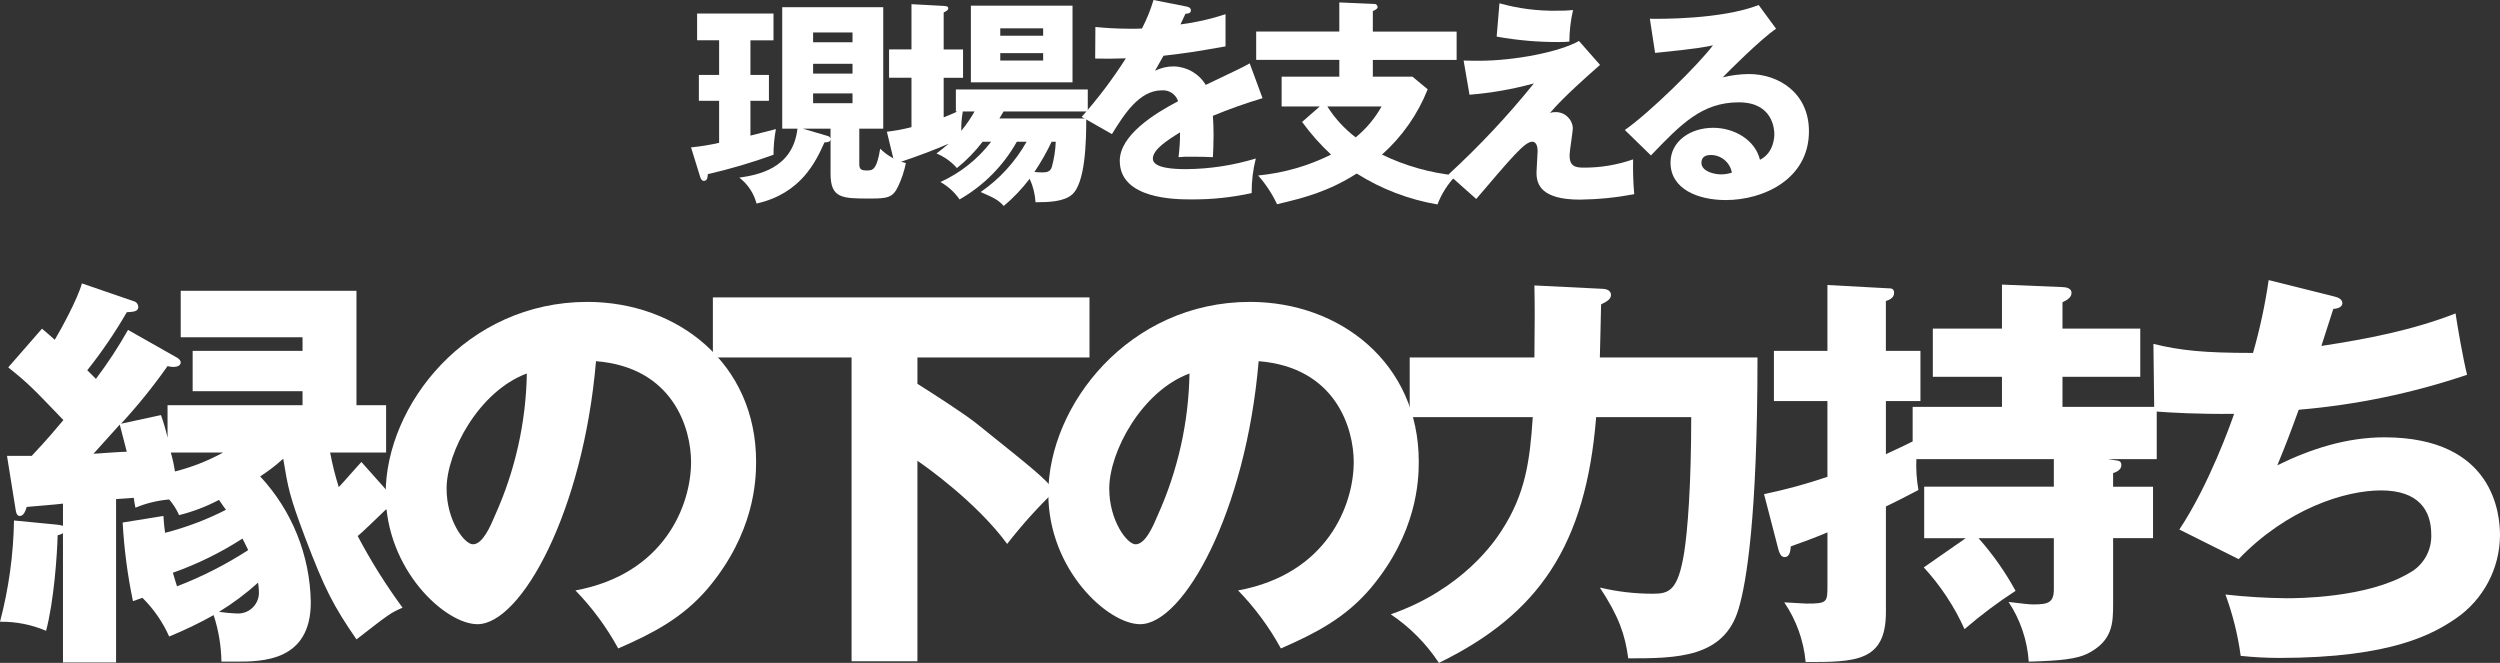
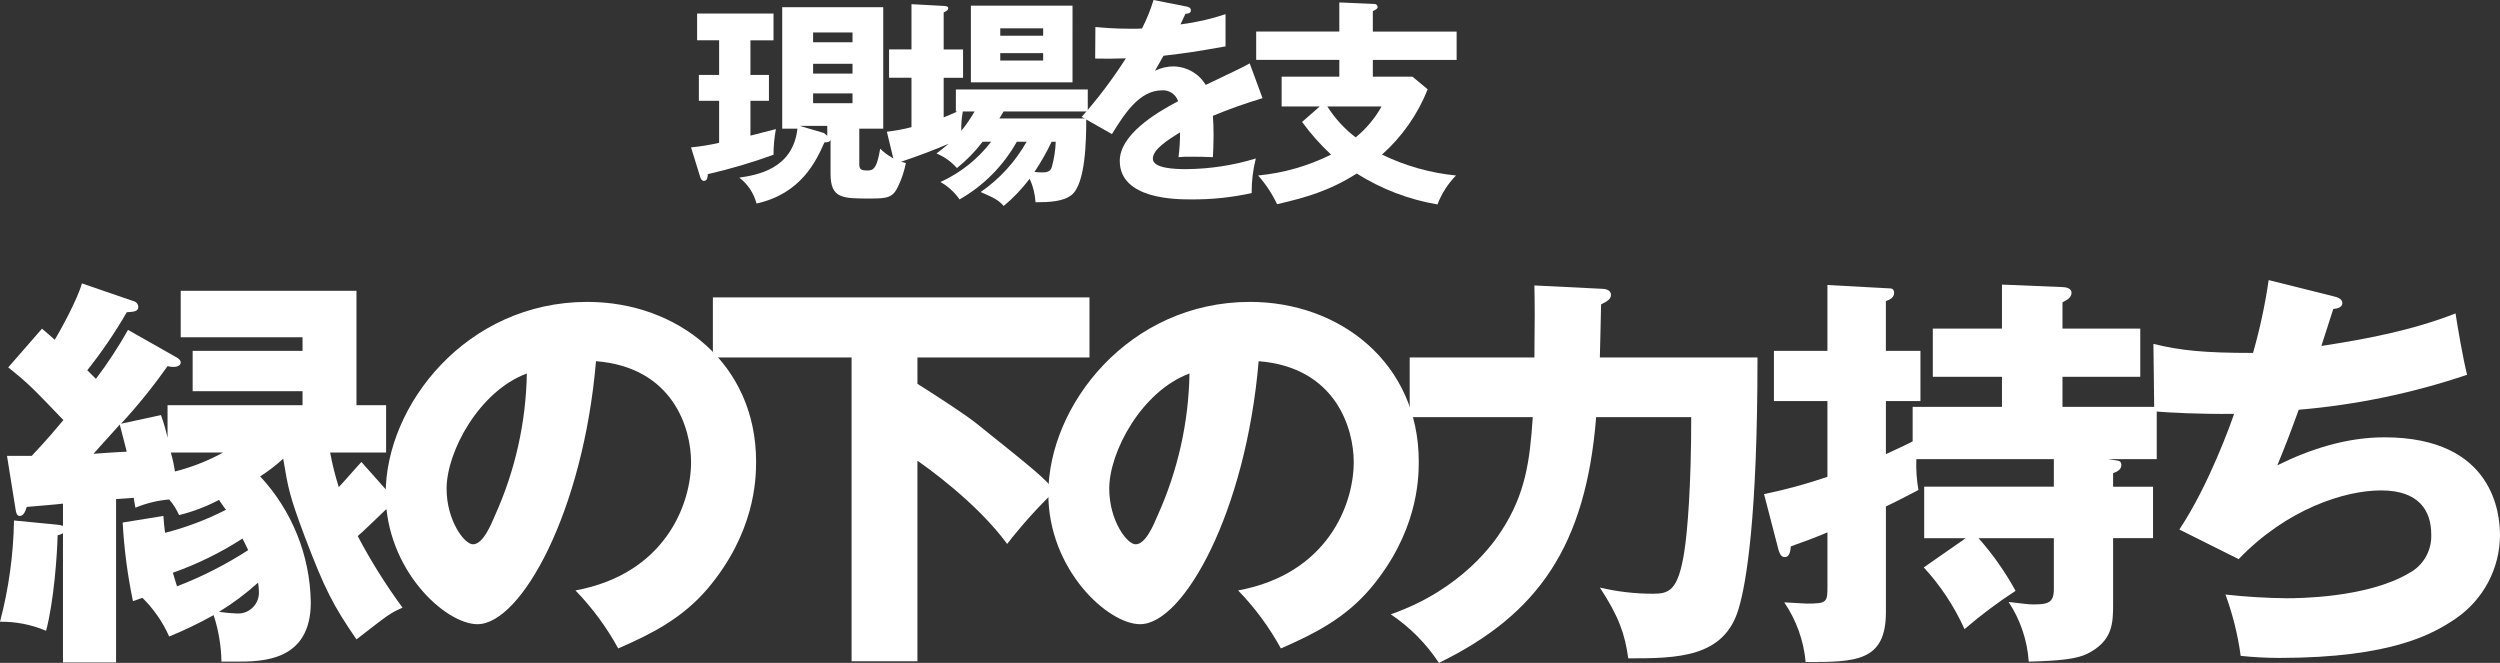
<svg xmlns="http://www.w3.org/2000/svg" id="_レイヤー_1" data-name="レイヤー 1" version="1.1" viewBox="0 0 450.245 119.383">
  <rect x="0" y="0" width="450.245" height="119.383" fill="#333333" stroke="none" />
  <g id="_グループ_121958" data-name="グループ 121958">
-     <path id="_パス_360450" data-name="パス 360450" d="M135.152,13.491h3.332v4.662h-3.332v6.272c2.038-.51,3.41-.863,4.586-1.176-.287,1.525-.431,3.073-.431,4.625-3.872,1.404-7.825,2.57-11.839,3.492,0,.274,0,1.215-.7,1.215-.353,0-.549-.392-.627-.588l-1.686-5.449c1.702-.166,3.391-.441,5.057-.823v-7.568h-3.646v-4.662h3.646v-6.233h-3.964V2.436h13.759v4.822h-4.155v6.233ZM140.875,23.173V1.3h18.193v21.873h-4.312v6.39c0,.941.352,1.136,1.372,1.136.98,0,1.763,0,2.391-3.919,1.278,1.267,2.877,2.161,4.625,2.586-.289,1.465-.763,2.888-1.411,4.234-.94,2.038-2.038,2.156-5.017,2.156-5.018,0-7.134,0-7.134-4.469v-6.154c-.079.431-.549.51-1.1.51-1.49,3.332-4.155,9.212-12.23,11.015-.488-1.855-1.578-3.496-3.1-4.665,3.1-.47,9.644-1.489,10.467-8.82h-2.744ZM148.989,24.467c.235.078.51.156.589.509v-1.8h-4.979l4.39,1.291ZM153.537,5.847h-7.1v1.764h7.1v-1.764ZM146.437,13.256h7.1v-1.764h-7.1v1.764ZM146.437,18.587h7.1v-1.764h-7.1v1.764Z" fill="#fff" stroke-width="0" />
+     <path id="_パス_360450" data-name="パス 360450" d="M135.152,13.491h3.332v4.662h-3.332v6.272c2.038-.51,3.41-.863,4.586-1.176-.287,1.525-.431,3.073-.431,4.625-3.872,1.404-7.825,2.57-11.839,3.492,0,.274,0,1.215-.7,1.215-.353,0-.549-.392-.627-.588l-1.686-5.449c1.702-.166,3.391-.441,5.057-.823v-7.568h-3.646v-4.662h3.646v-6.233h-3.964V2.436h13.759v4.822h-4.155v6.233ZM140.875,23.173V1.3h18.193v21.873h-4.312v6.39c0,.941.352,1.136,1.372,1.136.98,0,1.763,0,2.391-3.919,1.278,1.267,2.877,2.161,4.625,2.586-.289,1.465-.763,2.888-1.411,4.234-.94,2.038-2.038,2.156-5.017,2.156-5.018,0-7.134,0-7.134-4.469v-6.154c-.079.431-.549.51-1.1.51-1.49,3.332-4.155,9.212-12.23,11.015-.488-1.855-1.578-3.496-3.1-4.665,3.1-.47,9.644-1.489,10.467-8.82h-2.744ZM148.989,24.467v-1.8h-4.979l4.39,1.291ZM153.537,5.847h-7.1v1.764h7.1v-1.764ZM146.437,13.256h7.1v-1.764h-7.1v1.764ZM146.437,18.587h7.1v-1.764h-7.1v1.764Z" fill="#fff" stroke-width="0" />
    <path id="_パス_360451" data-name="パス 360451" d="M176.968,25.525c-1.343,1.763-2.896,3.356-4.625,4.743-1.008-1.149-2.27-2.048-3.685-2.626.706-.549,1.294-.98,2.2-1.764-2.431,1.058-5.409,2.195-8.585,3.253,0,.471-.156,1.019-.588,1.019-.391,0-.549-.509-.627-.9l-1.333-5.527c1.494-.17,2.974-.445,4.43-.823v-8.9h-4.037v-5.1h4.037V.753l5.8.313c.47.04.823.079.823.432,0,.274-.235.47-.823.744v6.664h3.488v5.1h-3.488v7.134c.94-.391,1.528-.627,2.469-1.058h-.274v-3.965h23.755v3.959h-15.17l-.745,1.255h15.64c0,3.959-.117,11.8-2.666,13.8-1.489,1.176-4,1.293-6.467,1.293-.085-1.465-.444-2.901-1.059-4.233-1.365,1.804-2.93,3.448-4.664,4.9-1.02-1.1-1.647-1.411-4.155-2.509,3.408-2.352,6.236-5.448,8.27-9.055h-1.763c-2.429,4.335-5.994,7.926-10.31,10.388-.895-1.295-2.075-2.368-3.449-3.136,3.596-1.627,6.734-4.118,9.134-7.252l-1.533-.002ZM173.401,20.076c-.21,1.151-.303,2.32-.275,3.489.893-1.094,1.693-2.261,2.392-3.489h-2.117ZM193.158,14.823h-18.304V1.023h18.307l-.003,13.8ZM187.868,5.102h-7.723v1.333h7.723v-1.333ZM180.145,10.902h7.723v-1.332h-7.723v1.332ZM189.397,25.524c-.898,1.89-1.934,3.711-3.1,5.449.47.039.9.078,1.371.078.785,0,1.491-.078,1.765-.98.409-1.483.646-3.009.705-4.547h-.741Z" fill="#fff" stroke-width="0" />
    <path id="_パス_360452" data-name="パス 360452" d="M213.696,1.182c.235.04.784.157.784.706s-.7.588-.979.588l-.9,1.92c2.759-.345,5.477-.962,8.115-1.842v5.8c-5.84,1.019-6.546,1.137-11.172,1.685-.47.824-.549.98-1.529,2.705,1.058-.529,2.228-.798,3.411-.784,2.352.06,4.51,1.317,5.723,3.332,5.8-2.783,6.468-3.057,7.918-3.881l2.313,6.272c-3.031.906-6.014,1.966-8.938,3.175.079,1.137.118,2.352.118,3.529,0,1.763-.079,2.861-.118,3.919-1.254-.078-2.665-.078-3.92-.078-.759-.023-1.518.003-2.273.078.19-1.482.281-2.974.274-4.468-2.43,1.489-4.9,3.135-4.9,4.743,0,1.764,4,1.881,6,1.881,4.252-.031,8.477-.678,12.544-1.92-.513,2.037-.764,4.131-.745,6.232-3.591.791-7.26,1.172-10.937,1.137-2.626,0-12.818,0-12.818-6.938,0-4.626,6.233-8.506,10.506-10.741-.406-1.257-1.624-2.069-2.941-1.96-4.076,0-6.82,4.39-8.976,7.879l-5.449-3.1c2.926-3.3,5.587-6.826,7.957-10.545-2.117.078-3.841.078-5.527.039l.039-5.684c1.216.118,3.489.314,6.154.314,1.138,0,1.608,0,2.235-.04.854-1.642,1.55-3.361,2.078-5.135l5.953,1.182Z" fill="#fff" stroke-width="0" />
    <path id="_パス_360453" data-name="パス 360453" d="M262.336,5.691v5.1h-15.092v3.019h7.135l2.744,2.273c-1.788,4.509-4.607,8.536-8.232,11.76,4.185,2.032,8.698,3.307,13.328,3.764-1.455,1.492-2.589,3.266-3.332,5.213-5.168-.876-10.111-2.768-14.543-5.567-5.018,3.175-9.173,4.312-14.348,5.527-.884-1.879-2.032-3.621-3.41-5.174,4.572-.436,9.024-1.712,13.132-3.764-1.924-1.787-3.67-3.756-5.214-5.88l3.176-2.783h-6.86v-5.37h10.387v-3.023h-14.973v-5.1h14.973V.438l6.312.274c.314-.011.577.234.588.547,0,0,0,.001,0,.002,0,.313-.314.47-.863.745v3.685h15.092ZM239.052,19.175c1.357,2.142,3.084,4.027,5.1,5.566,1.892-1.545,3.475-3.433,4.665-5.566h-9.765Z" fill="#fff" stroke-width="0" />
-     <path id="_パス_360454" data-name="パス 360454" d="M288.162,11.688c-6.664,5.841-8.231,7.761-9.015,8.663.285-.116.592-.169.9-.157,1.659-.085,3.084,1.166,3.215,2.822,0,.785-.589,4.234-.589,4.939,0,1.96.981,2.235,2.549,2.235,3.03.015,6.04-.489,8.9-1.49-.051,2.093.016,4.187.2,6.272-3.219.609-6.485.937-9.761.98-7.017,0-7.84-2.744-7.84-4.86,0-.628.2-3.293.2-3.842,0-.314,0-1.725-.98-1.725-1.333,0-3.724,2.861-10.074,10.31l-4.979-4.43c5.523-5.072,10.659-10.549,15.366-16.385-3.794,1.044-7.678,1.727-11.6,2.038l-1.059-6.154c1.294.039,1.921.039,2.744.039,6.429,0,14.5-1.568,18.032-3.567l3.791,4.312ZM270.052.594c3.405.953,6.932,1.402,10.467,1.333.929.018,1.859-.022,2.783-.118-.429,1.865-.653,3.771-.667,5.684-.47.039-1.019.079-1.8.079-3.785.021-7.565-.307-11.29-.98l.507-5.998Z" fill="#fff" stroke-width="0" />
-     <path id="_パス_360455" data-name="パス 360455" d="M319.868,5.18c-2.666,1.764-8.741,7.84-9.6,8.742,1.54-.371,3.116-.569,4.7-.589,5.332,0,10.82,3.372,10.82,10.31,0,8.624-8.193,12.387-14.974,12.387-5.057,0-9.957-2-9.957-6.742,0-3.881,3.607-6.272,7.683-6.272,3.685,0,7.526,2.078,8.428,5.762,2.587-1.293,2.587-4.312,2.587-4.625,0-.941-.313-5.723-6.389-5.723-6.625,0-10.388,3.881-15.837,9.565l-4.7-4.587c4.507-3.136,13.25-11.76,15.876-15.249-1.254.275-2.587.589-10.427,1.372l-.942-6.154c1.53.039,12.859.157,19.6-2.47l3.132,4.273ZM308.068,27.916c-1.333,0-1.646.745-1.646,1.411,0,1.49,2.2,2.078,3.527,2.078.666-.003,1.327-.109,1.96-.314-.33-1.856-1.956-3.201-3.841-3.175" fill="#fff" stroke-width="0" />
    <path id="_パス_360456" data-name="パス 360456" d="M23.946,108.264c-.975-4.666-1.595-9.399-1.853-14.158l7.338-1.186c.075.889.075,1.408.3,3.039,3.8-.972,7.48-2.364,10.971-4.151-.3-.371-.445-.593-1.261-1.779-2.277,1.202-4.691,2.122-7.19,2.742-.449-1.024-1.05-1.974-1.783-2.818-2.091.174-4.142.675-6.079,1.483-.148-.667-.222-1.26-.3-1.779l-3.187.223v29.428h-9.562v-23.275c-.297.179-.623.305-.964.371-.075,3.483-.667,11.86-2.076,17.2-2.623-1.114-5.45-1.67-8.3-1.631,1.573-5.954,2.419-12.077,2.52-18.235l7.635.741c.402.031.8.106,1.187.222v-4c-1.039.148-5.783.519-6.524.593-.222.667-.519,1.631-1.26,1.631-.519,0-.667-.594-.741-1.112l-1.557-9.711h4.448c.741-.816,2.446-2.52,5.707-6.449-5.559-5.782-6.152-6.449-9.933-9.488l6.079-6.968c1.26,1.038,1.705,1.483,2.3,2,1.111-1.853,4.077-7.264,4.892-10.155l9.266,3.187c.5.101.866.529.889,1.038,0,.89-.963.89-2.075.964-2.11,3.655-4.489,7.148-7.116,10.451l1.556,1.557c2.119-2.81,4.05-5.757,5.782-8.821l8.896,5.035c.223.148.594.445.594.815s-.3.816-1.335.816c-.351.001-.701-.049-1.037-.149-2.558,3.642-5.357,7.109-8.377,10.378l7.191-1.556c.482,1.332.878,2.694,1.186,4.077v-5.857h24.313v-2.52h-19.792v-7.264h19.792v-2.447h-21.941v-8.376h31.652v20.607h5.337v8.525h-10.081c.395,2.105.915,4.184,1.557,6.227.667-.667,3.483-3.929,4.077-4.522l6.078,6.82c.344.304.556.729.593,1.186,0,.815-.741.815-1.038.815-.415.009-.825-.095-1.186-.3-1.705,1.63-4.522,4.373-5.115,4.818,2.371,4.494,5.072,8.806,8.08,12.9-2.224.964-2.372,1.112-8.3,5.708-4.226-6.153-5.708-9.044-9.266-18.384-2.817-7.487-3.039-8.821-3.929-14.158-1.29,1.179-2.679,2.245-4.151,3.187,5.744,6.171,8.994,14.254,9.118,22.684,0,10.674-8.821,10.674-13.491,10.674h-2.6c-.048-2.847-.523-5.671-1.408-8.377-2.587,1.448-5.261,2.735-8.006,3.855-1.155-2.604-2.79-4.968-4.818-6.968l-1.702.597ZM16.83,81.726c.963-.074,5.115-.37,6-.37-.222-.742-.519-2.15-1.26-4.892l-4.74,5.262ZM30.765,81.504c.323,1.119.571,2.258.742,3.41,3.023-.768,5.937-1.913,8.673-3.41h-9.415ZM31.136,103.149c.3.964.445,1.557.742,2.446,4.488-1.726,8.785-3.912,12.823-6.523-.592-1.26-.815-1.631-1.037-2.075-3.922,2.532-8.126,4.597-12.528,6.152M42.7,110.488c2.067.103,3.826-1.49,3.929-3.558.006-.124.006-.248,0-.371-.016-.546-.066-1.091-.148-1.631-2.179,1.969-4.537,3.731-7.043,5.263,1.081.158,2.17.258,3.262.3" fill="#fff" stroke-width="0" />
    <path id="_パス_360457" data-name="パス 360457" d="M103.631,106.337c16.085-2.965,20.829-15.419,20.829-23.128,0-6-3.187-17.049-17.123-18.161-2.3,27.13-13.491,47.367-21.349,47.367-5.782,0-16.53-9.785-16.53-23.5,0-15.938,14.529-34.544,36.322-34.544,16.234,0,30.392,11.046,30.392,28.762,0,3.41-.3,12.9-8.746,22.9-4.522,5.263-9.786,8.006-16.086,10.749-2.085-3.817-4.678-7.333-7.709-10.452M80.431,88.02c0,5.708,3.187,10.007,4.744,10.007,1.779,0,3.187-3.336,4-5.263,3.613-8.025,5.555-16.701,5.708-25.5-8.6,3.187-14.455,14.084-14.455,20.755" fill="#fff" stroke-width="0" />
    <path id="_パス_360458" data-name="パス 360458" d="M165.229,69.125c3.633,2.3,8.451,5.411,10.6,7.116,10.822,8.673,11.934,9.563,14.158,12.157-3.092,2.977-5.967,6.172-8.6,9.562-5.485-7.486-14.825-14.084-16.16-14.973v36.1h-11.859v-54.706h-24.98v-10.822h67.826v10.822h-30.985v4.744Z" fill="#fff" stroke-width="0" />
    <path id="_パス_360459" data-name="パス 360459" d="M222.974,106.337c16.086-2.965,20.83-15.419,20.83-23.128,0-6-3.187-17.049-17.124-18.161-2.3,27.13-13.491,47.367-21.348,47.367-5.782,0-16.531-9.785-16.531-23.5,0-15.938,14.53-34.544,36.323-34.544,16.234,0,30.392,11.046,30.392,28.762,0,3.41-.3,12.9-8.747,22.9-4.521,5.263-9.785,8.006-16.086,10.749-2.085-3.817-4.678-7.333-7.709-10.452M199.774,88.02c0,5.708,3.188,10.007,4.744,10.007,1.779,0,3.188-3.336,4-5.263,3.614-8.024,5.556-16.701,5.708-25.5-8.6,3.187-14.455,14.084-14.455,20.755" fill="#fff" stroke-width="0" />
    <path id="_パス_360460" data-name="パス 360460" d="M288.353,52.001c.667,0,1.779.148,1.779,1.112,0,.667-.519,1.112-1.779,1.7,0,1.038-.223,9.118-.223,9.562h28.391c0,28.762-2,40.622-3.409,45.292-2.6,8.821-11.119,8.9-19.866,8.9-.594-4.373-1.705-7.561-5.116-12.75,3.133.744,6.343,1.117,9.563,1.112,2.89,0,4.521-.518,5.634-7.487.592-3.78,1.259-11.86,1.259-24.313h-17.123c-1.853,23.127-10.378,35.507-28.316,44.254-2.28-3.464-5.229-6.438-8.673-8.747,12.972-4.522,18.754-13.195,19.941-15.048,4.3-6.6,5.114-12.527,5.632-20.459h-22.164v-10.749h22.461c.074-7.338.074-8.672,0-12.972l12.009.593Z" fill="#fff" stroke-width="0" />
    <path id="_パス_360461" data-name="パス 360461" d="M354.029,96.923h-7.487v-9.27h23.35v-4.966h-24.759c-.078,1.861.047,3.725.372,5.559-1.483.741-2.892,1.557-5.857,2.965v19.051c0,8.969-5.559,8.969-14.454,8.969-.352-3.852-1.679-7.551-3.855-10.748.3,0,3.781.222,4,.222,3.781,0,3.781-.222,3.781-3.336v-9.488c-2.3.964-4.077,1.631-6.6,2.52-.074.742-.148,1.928-1.112,1.928-.741,0-.963-.89-1.112-1.334l-2.594-10.008c3.866-.799,7.679-1.839,11.416-3.113v-13.64h-9.637v-9.043h9.637v-11.86l10.97.593c.445,0,1.038,0,1.038.815,0,.889-.816,1.26-1.483,1.483v8.969h6.227v9.043h-6.222v9.563c3.039-1.408,3.929-1.853,4.818-2.3v-6.226h16.086v-5.412h-12.453v-8.673h12.453v-7.932l10.823.445c.741,0,1.705.223,1.705,1.038,0,.889-.89,1.334-1.631,1.705v4.744h14.01v8.673h-14.01v5.412h16.976v9.414h-8.822l1.483.222c.741.074.964.3.964.889,0,.445-.3,1.038-1.484,1.409v2.448h7.191v9.266h-7.189v11.86c0,3.484-.073,6.672-4.67,8.97-1.852.889-4.6,1.26-10.525,1.408-.258-3.837-1.51-7.541-3.633-10.748,2.669.3,3.484.445,4.448.445,2.668,0,3.706-.3,3.706-2.743v-9.188h-13.567c2.575,2.9,4.814,6.083,6.672,9.488-3.216,2.088-6.288,4.391-9.193,6.894-1.834-4.076-4.312-7.83-7.338-11.119l7.561-5.263Z" fill="#fff" stroke-width="0" />
    <path id="_パス_360462" data-name="パス 360462" d="M420.446,53.41c.593.148,1.408.445,1.408,1.186,0,.445-.371.963-1.631,1.038-1.631,5.041-1.779,5.559-2.149,6.671,8.227-1.26,16.382-2.817,24.165-5.856.371,2.446,1.335,8.08,2.076,11.045-9.815,3.316-19.995,5.432-30.318,6.3-1.78,4.892-2.372,6.375-3.855,10.007,6-2.965,12.528-5.04,19.273-5.04,19.792,0,20.83,13.935,20.83,17.642-.035,5.988-2.997,11.58-7.932,14.973-3.929,2.669-11.342,7.116-31.875,7.116-2.302-.007-4.603-.13-6.893-.37-.51-3.77-1.43-7.474-2.743-11.045,3.668.409,7.354.632,11.045.667,1.7,0,14.38,0,22.016-4.522,2.563-1.359,4.119-4.068,4-6.967,0-4.3-2.224-7.932-9.044-7.932-6.523,0-16.975,3.336-25.647,12.379l-10.675-5.337c5.337-8.006,9.34-19.273,9.859-20.83-6.449.074-11.564-.222-14.381-.444l-.148-12.158c4.818,1.186,9.044,1.631,17.938,1.631,1.235-4.305,2.176-8.688,2.818-13.12l11.863,2.966Z" fill="#fff" stroke-width="0" />
  </g>
</svg>